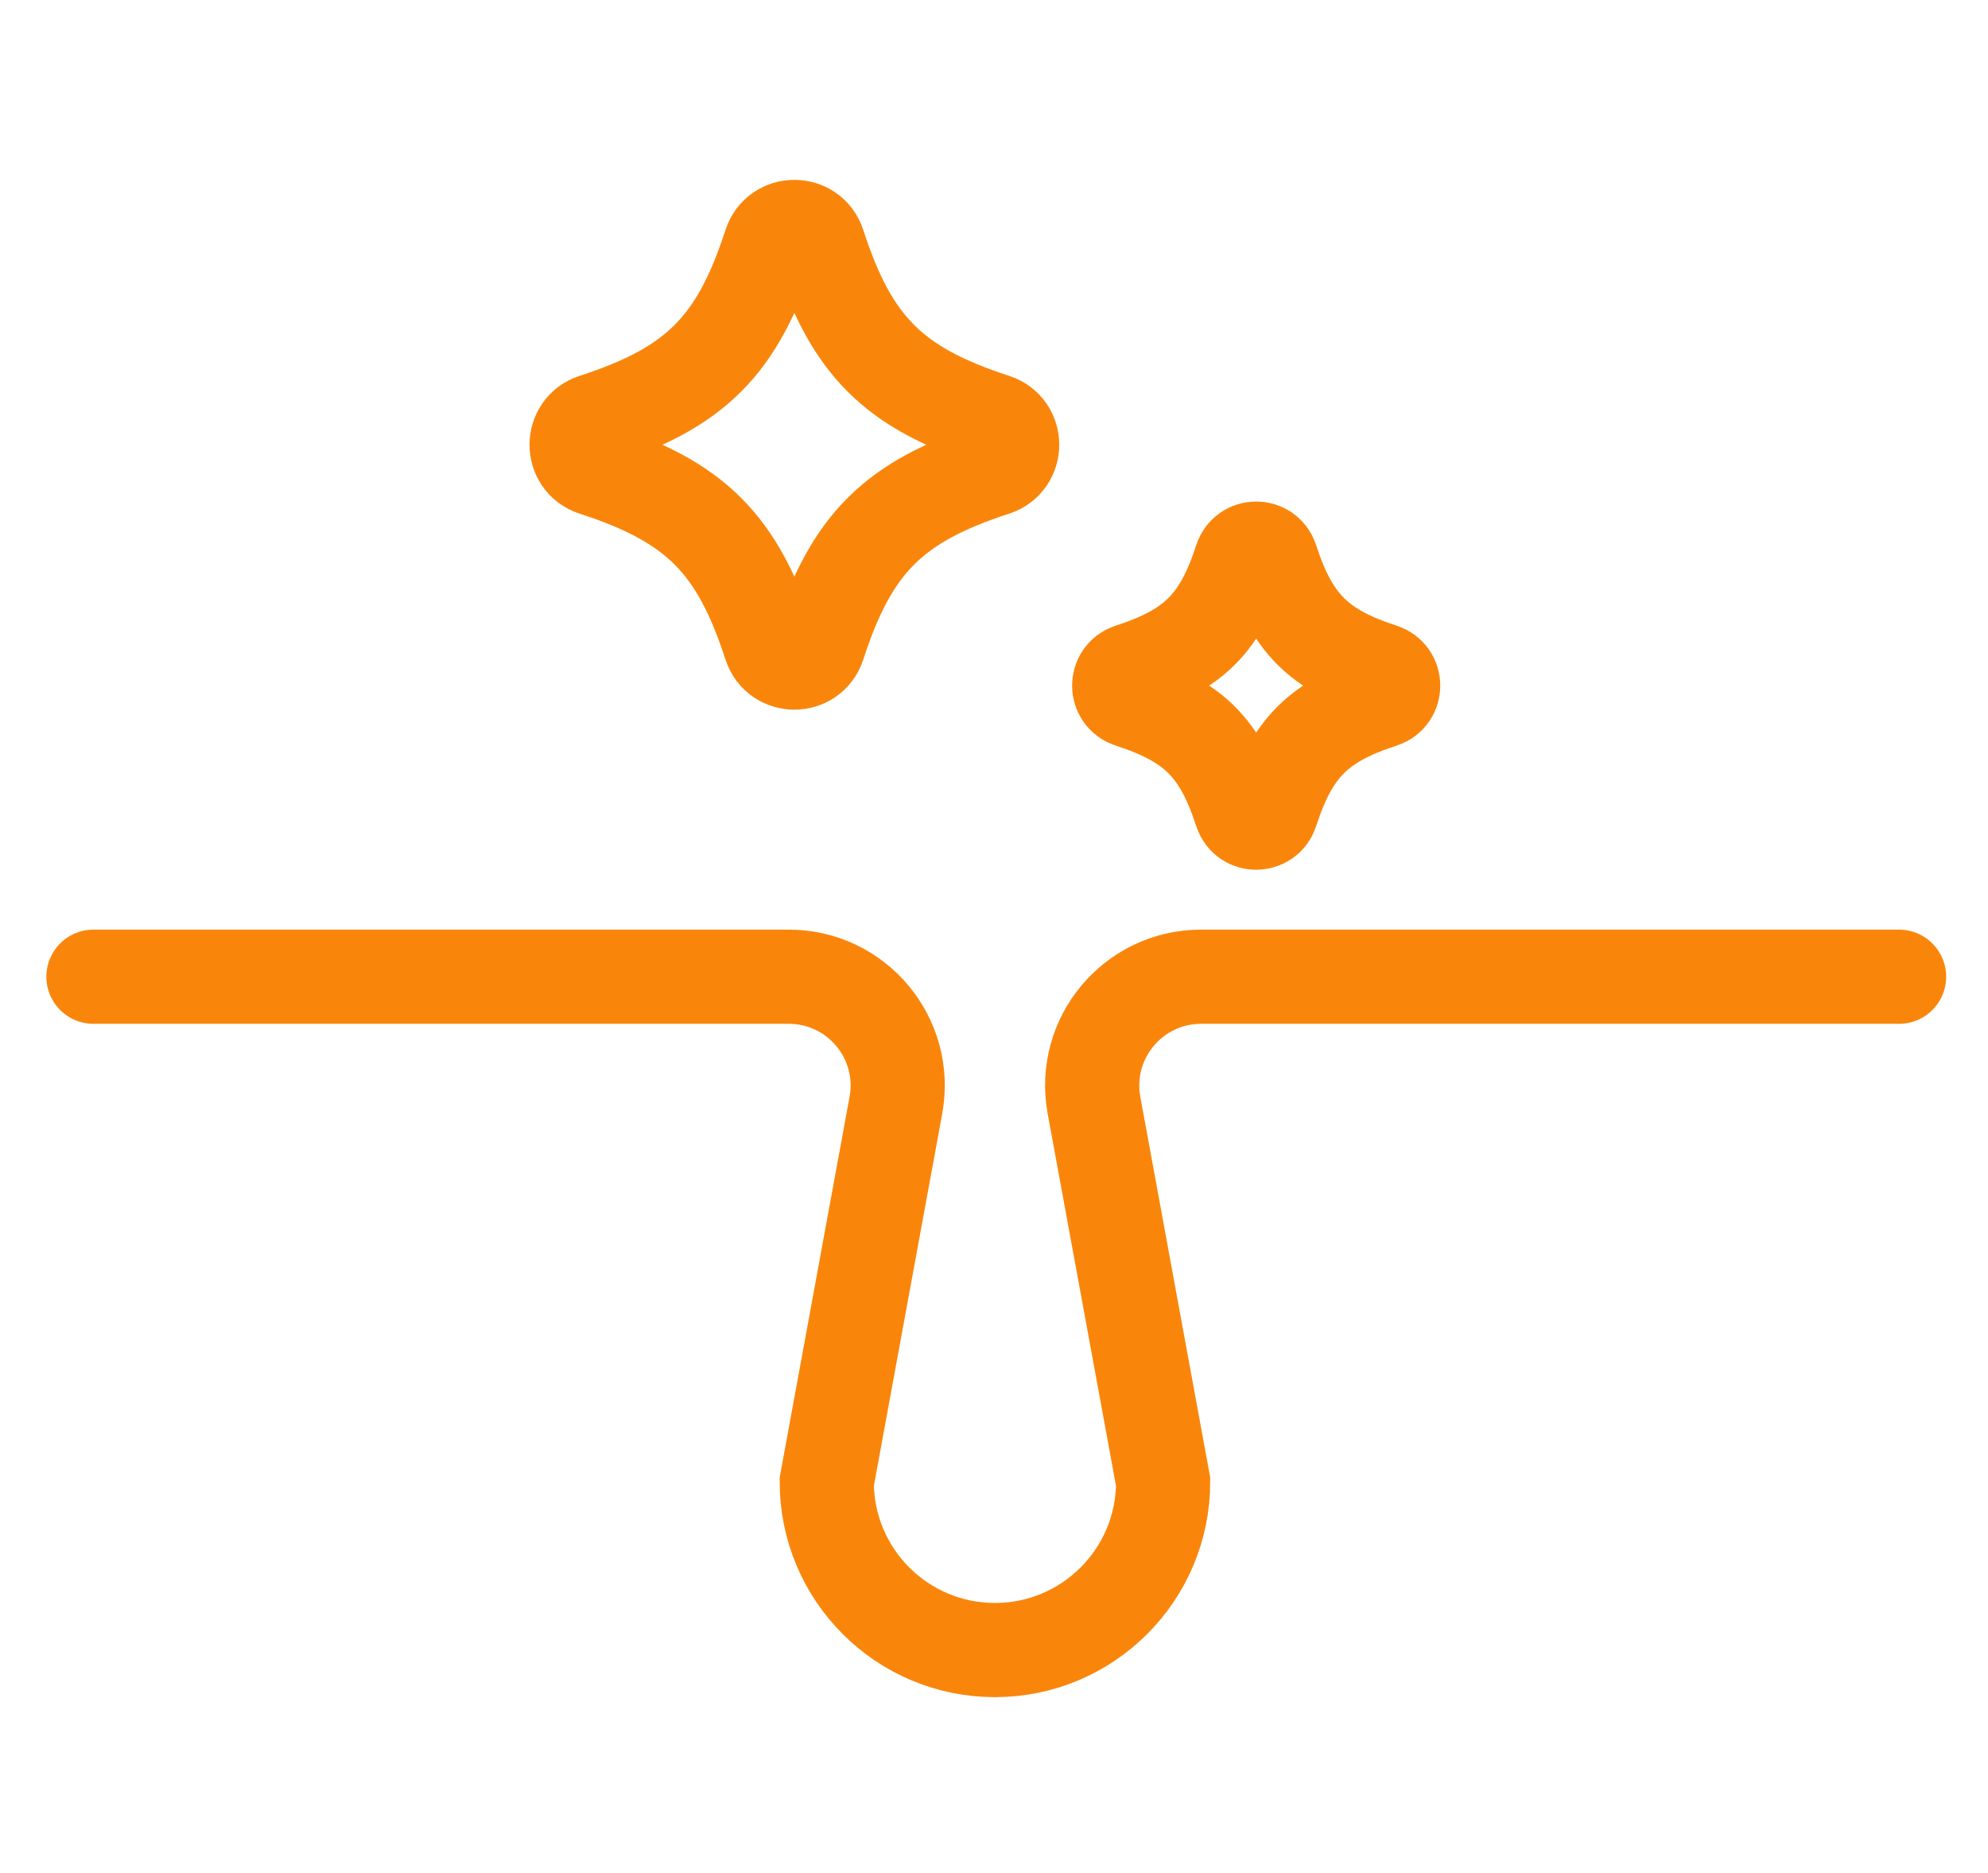
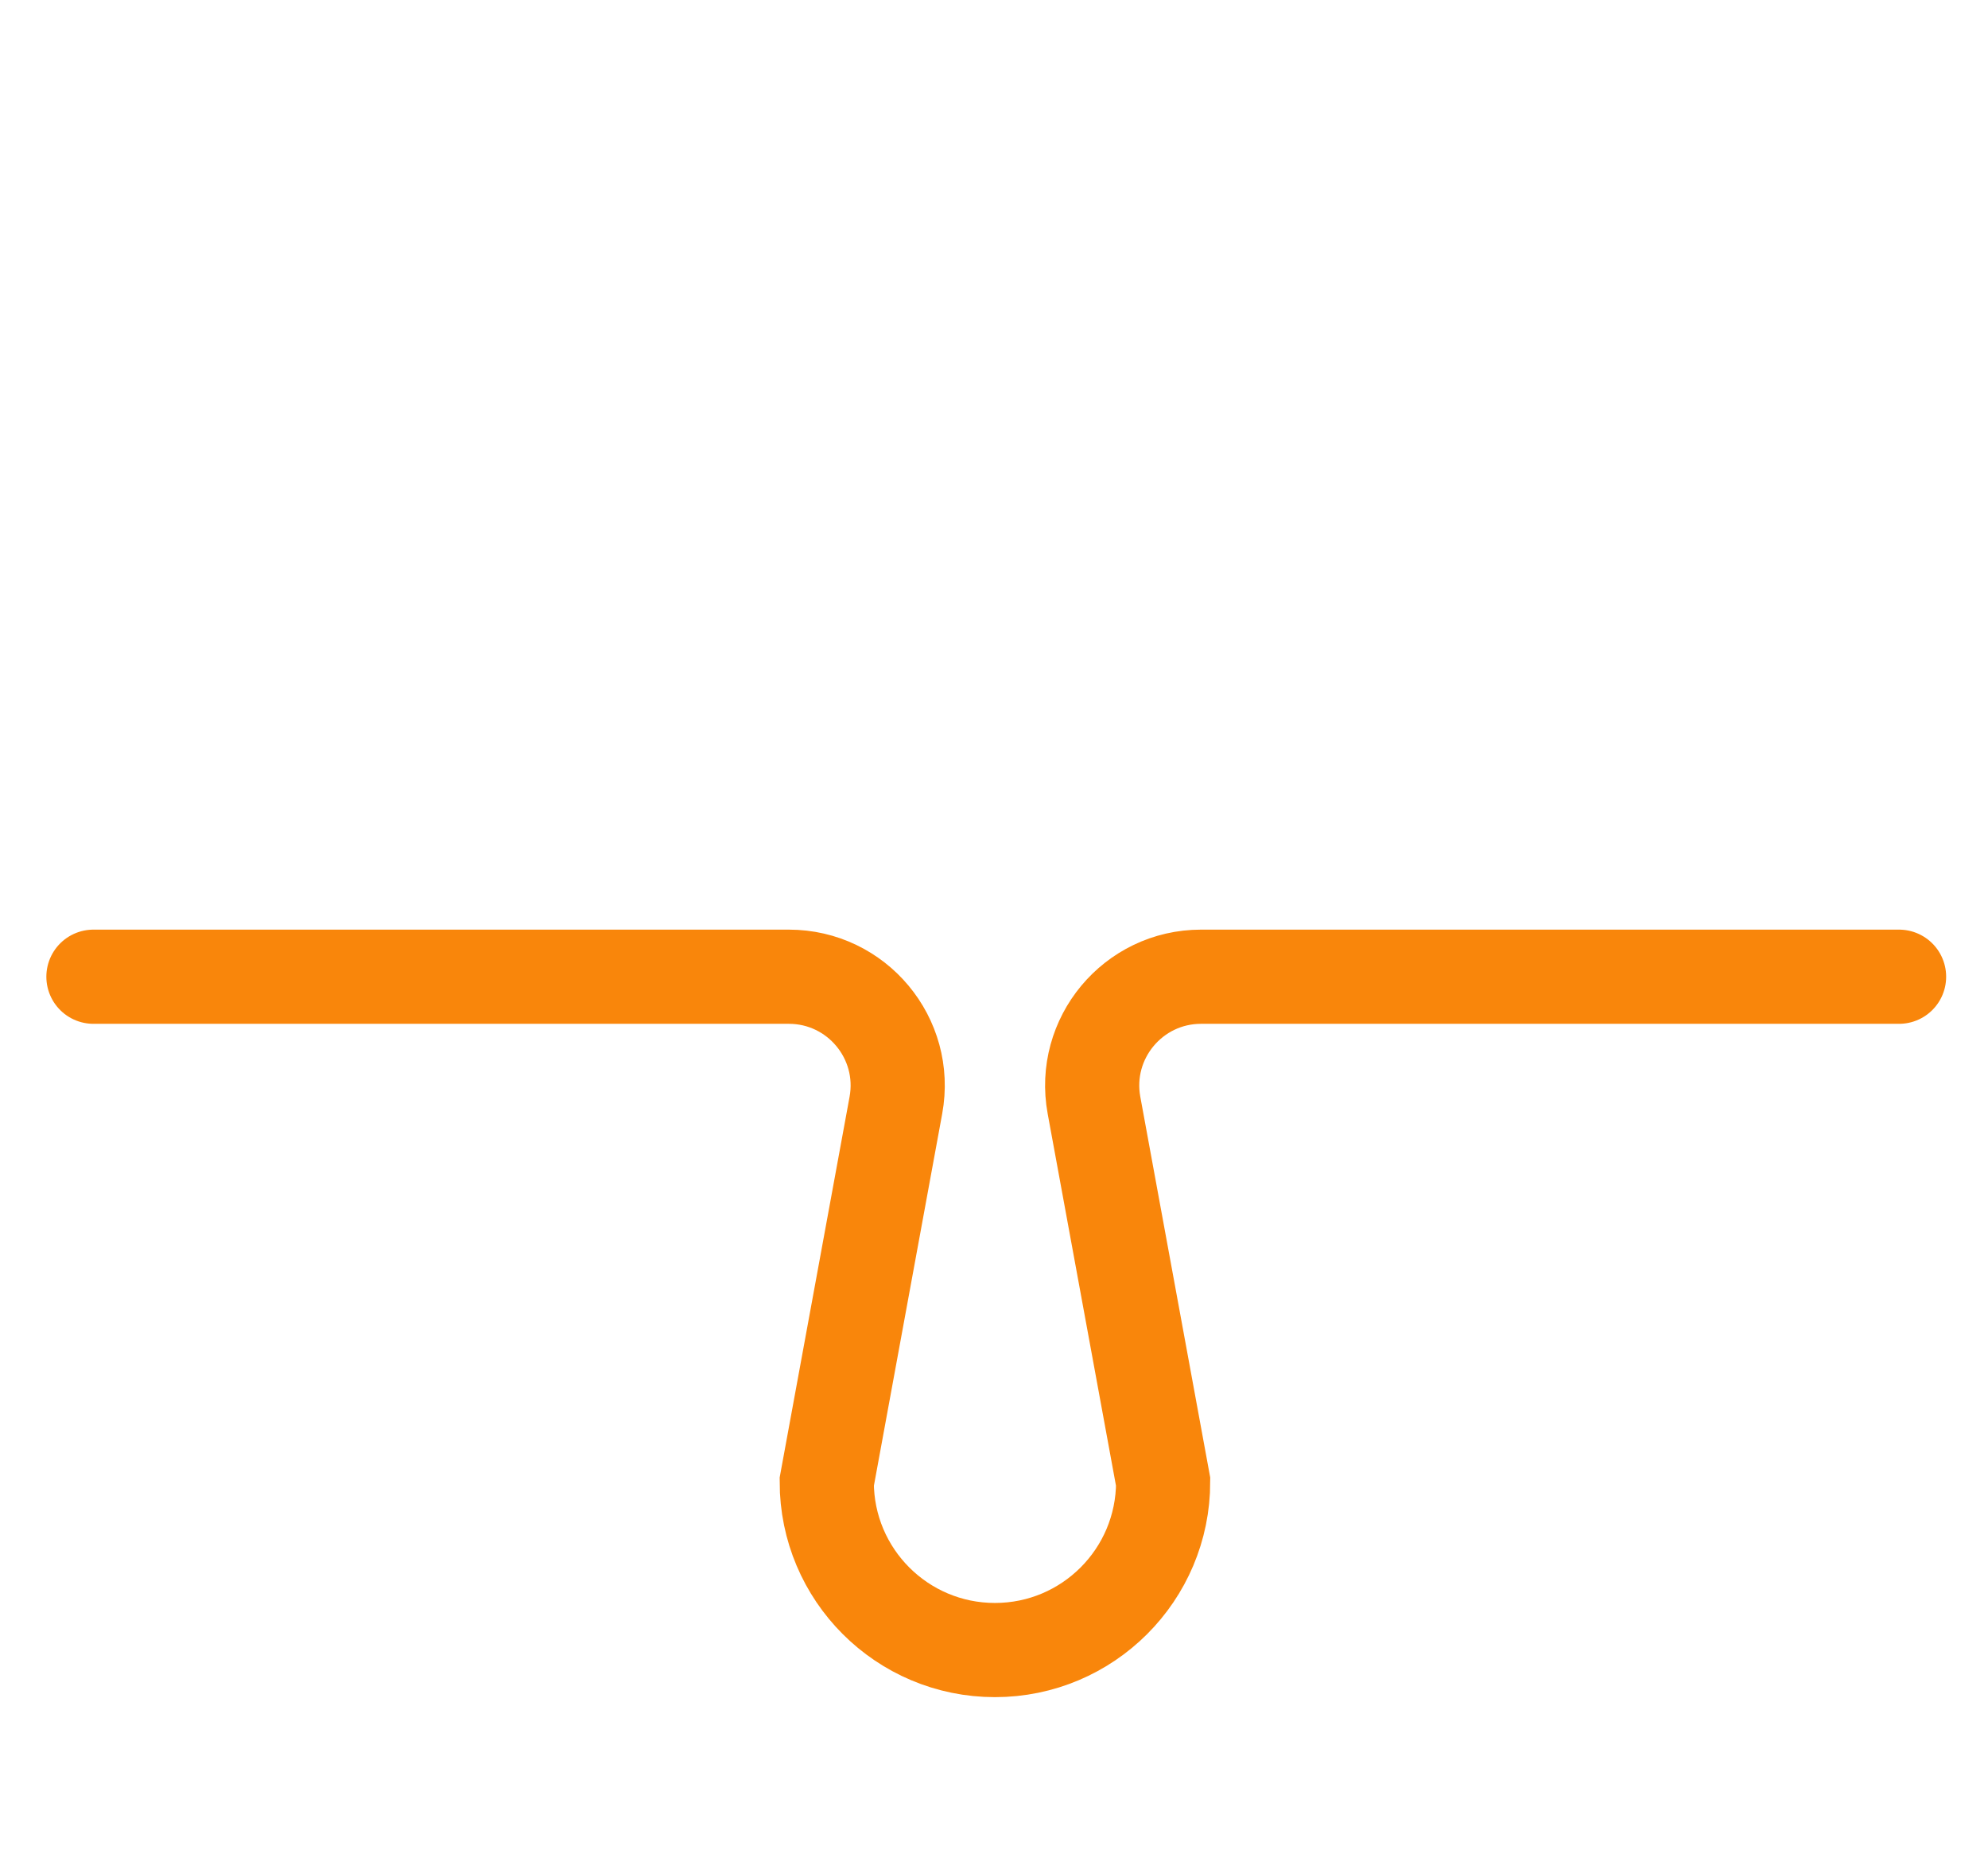
<svg xmlns="http://www.w3.org/2000/svg" width="380" height="358" viewBox="0 0 380 358" fill="none">
  <path d="M363 186.667H229.58C216.582 186.667 206.766 198.455 209.113 211.233L222.33 283.201C222.33 300.956 207.934 315.351 190.18 315.351C172.425 315.351 158.03 300.956 158.03 283.201L171.246 211.233C173.594 198.444 163.777 186.667 150.78 186.667H17.86" stroke="#F9860B" stroke-width="18" stroke-miterlimit="10" stroke-linecap="round" />
-   <path d="M190.106 89.612C170.735 95.902 162.744 103.892 156.454 123.264C154.994 127.75 148.693 127.75 147.233 123.264C140.942 103.892 132.952 95.902 113.58 89.612C109.095 88.151 109.095 81.85 113.58 80.39C132.952 74.1 140.942 66.109 147.233 46.738C148.693 42.252 154.994 42.252 156.454 46.738C162.744 66.109 170.735 74.1 190.106 80.39C194.592 81.85 194.592 88.151 190.106 89.612Z" stroke="#F9860B" stroke-width="18" stroke-miterlimit="10" stroke-linecap="round" />
-   <path d="M264.192 133.935C251.997 137.899 246.969 142.927 243.016 155.112C242.098 157.928 238.123 157.928 237.216 155.112C233.252 142.917 228.224 137.889 216.04 133.935C213.223 133.017 213.223 129.043 216.04 128.135C228.234 124.171 233.262 119.143 237.216 106.959C238.134 104.143 242.108 104.143 243.016 106.959C246.98 119.154 252.008 124.182 264.192 128.135C267.008 129.053 267.008 133.028 264.192 133.935Z" stroke="#F9860B" stroke-width="18" stroke-miterlimit="10" stroke-linecap="round" />
</svg>